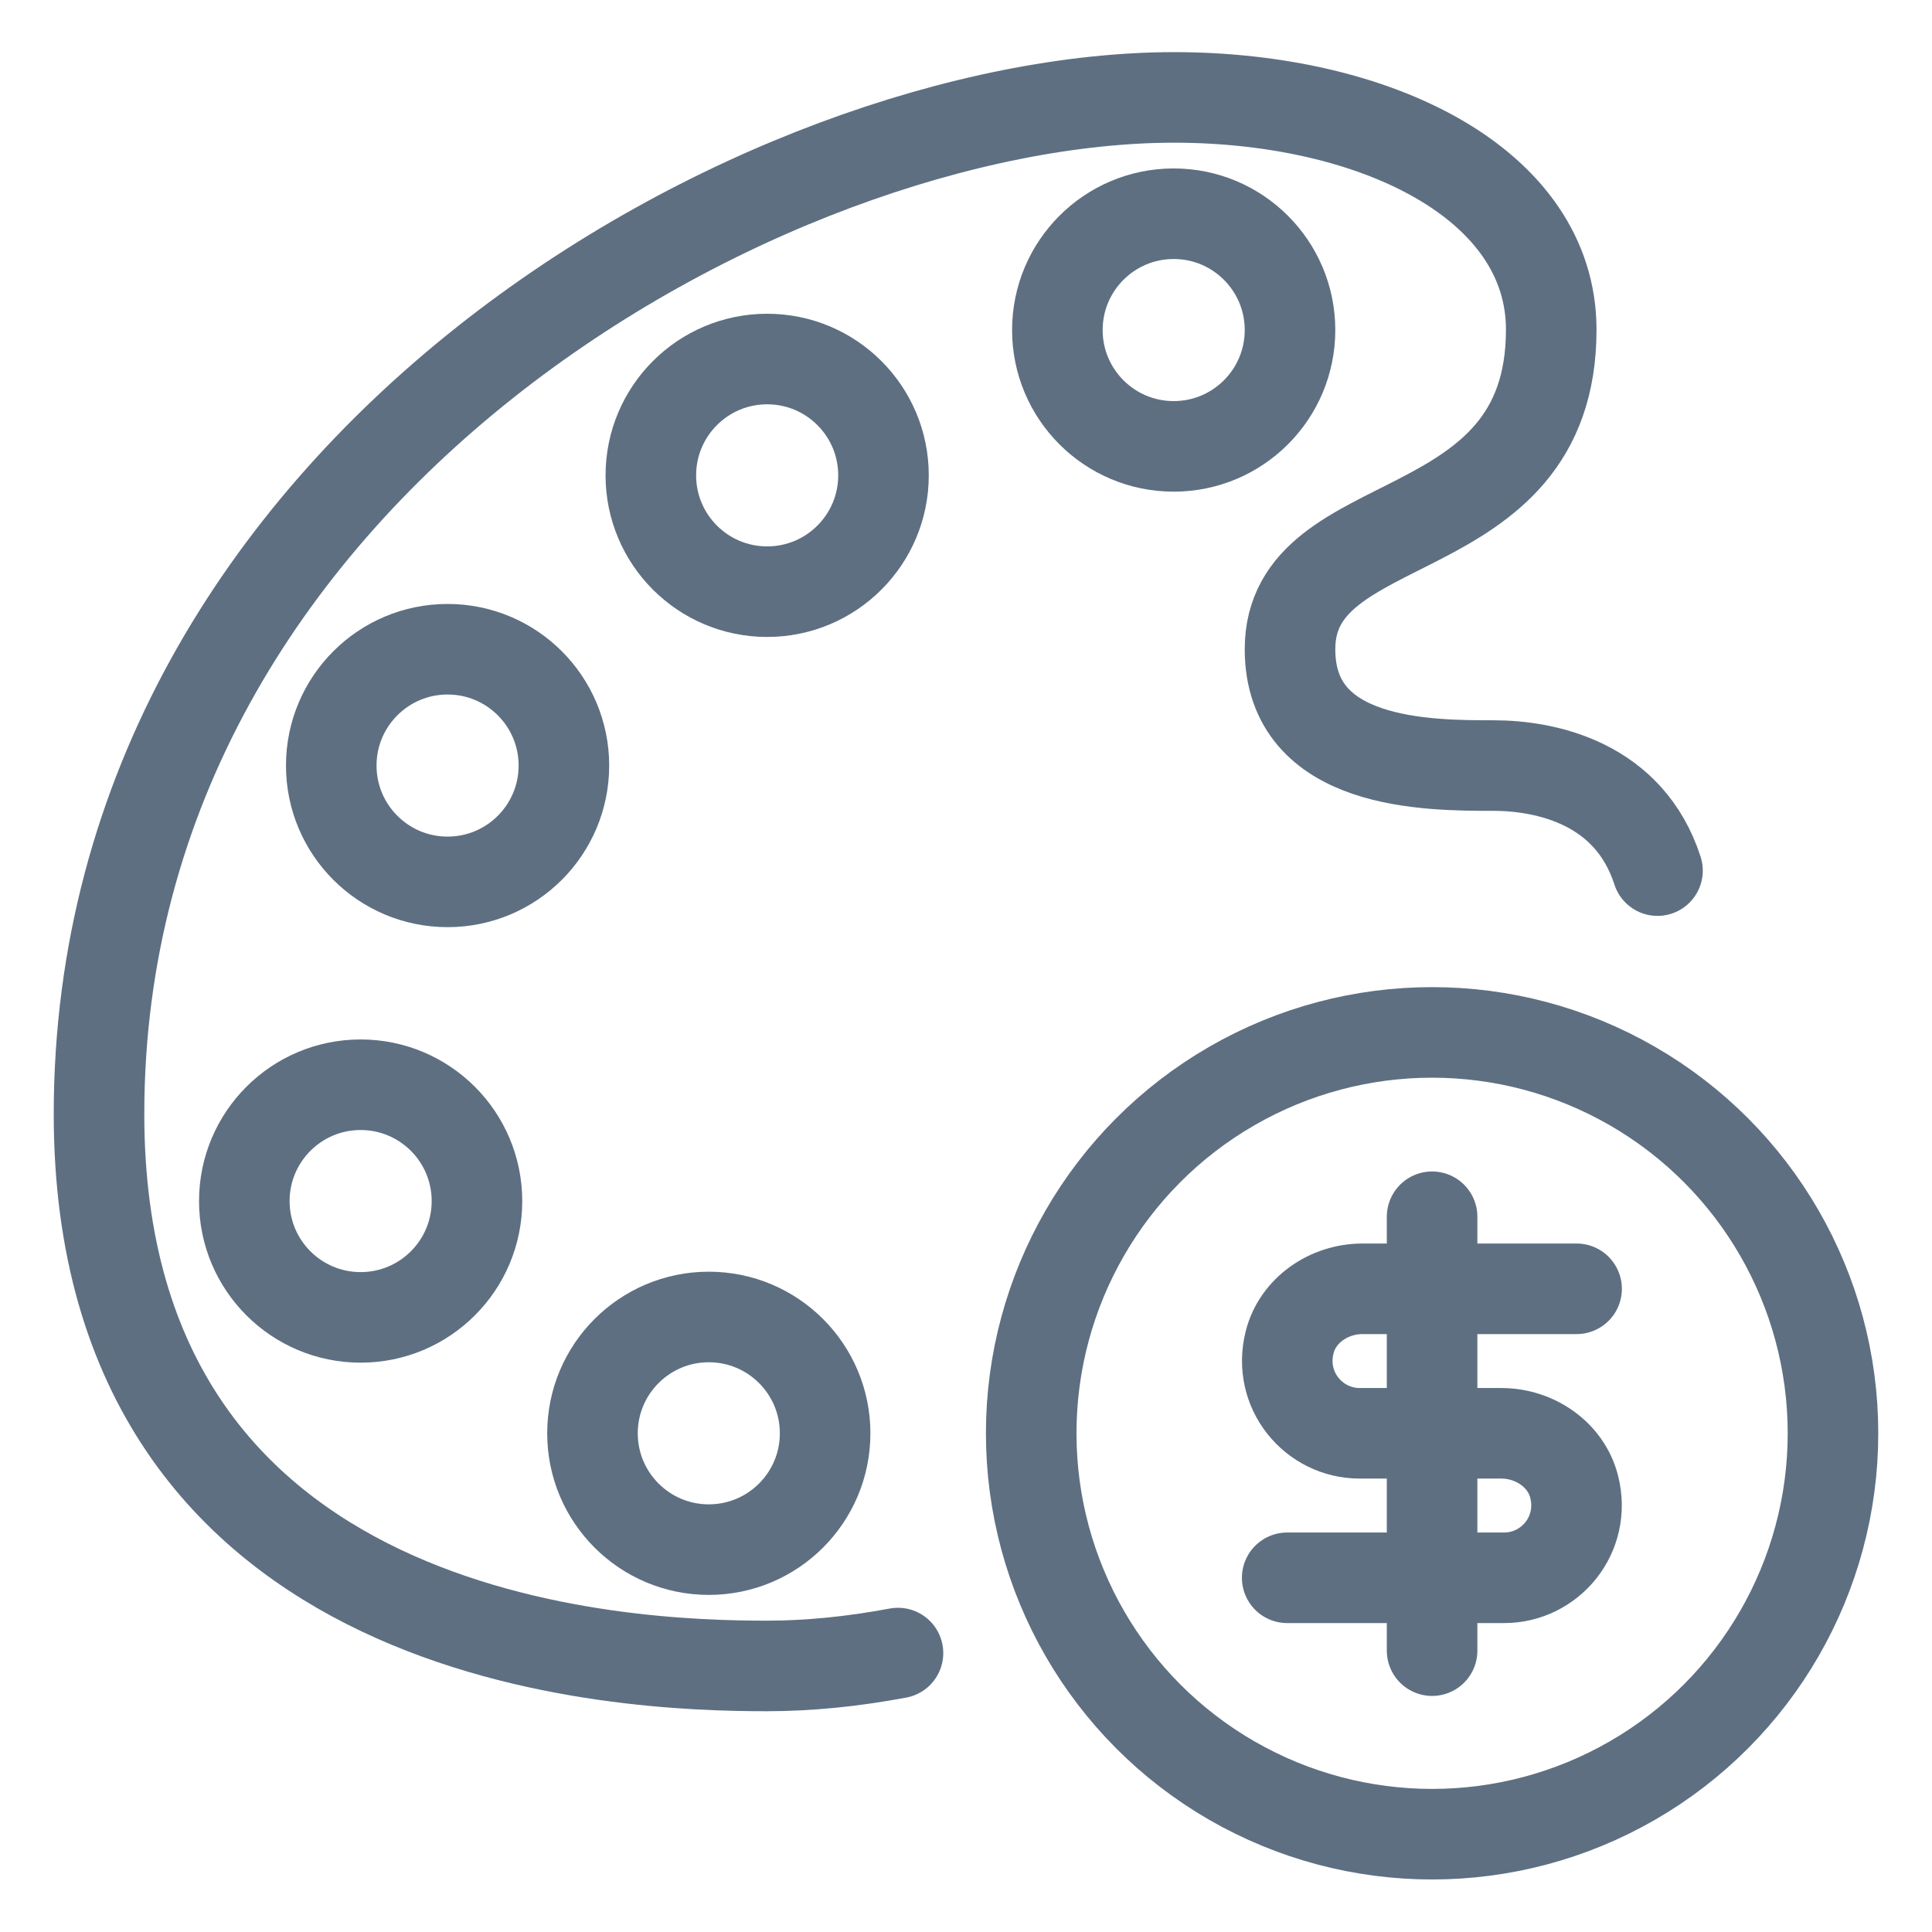
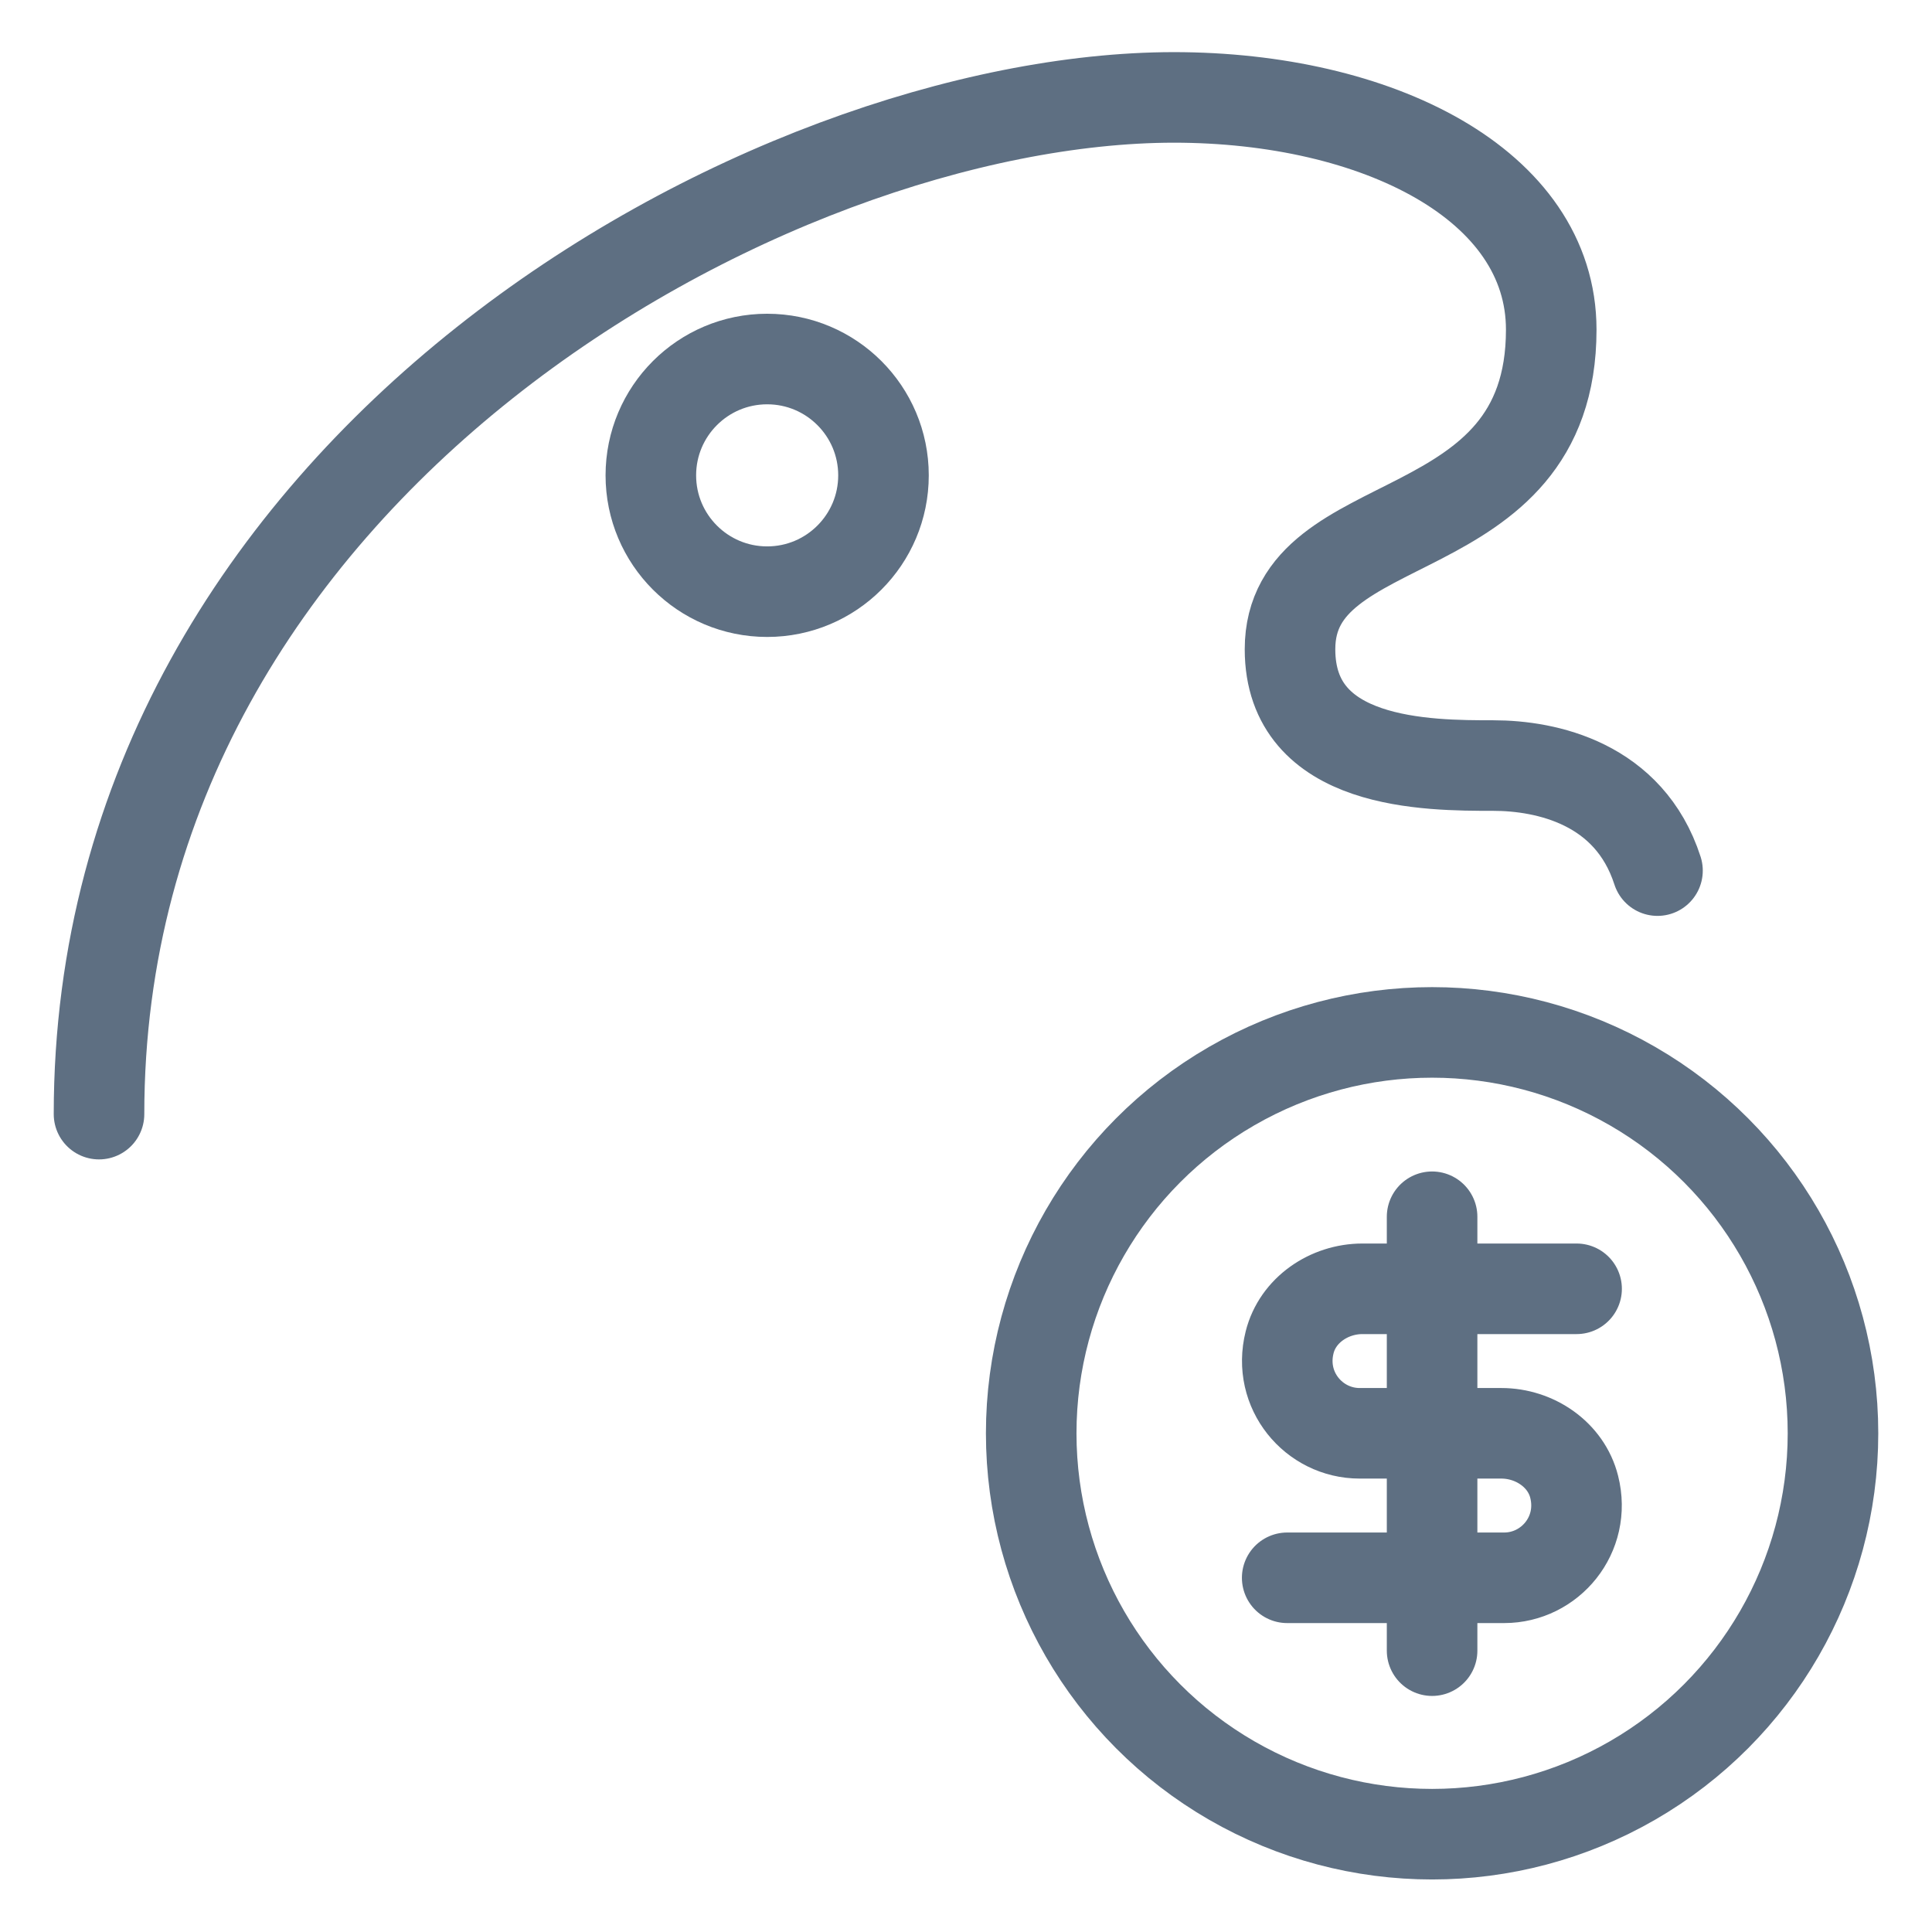
<svg xmlns="http://www.w3.org/2000/svg" id="Layer_1" viewBox="0 0 48 48">
  <defs>
    <style>.cls-1,.cls-2{fill:none;}.cls-2{stroke:#5e6f82;stroke-linecap:round;stroke-linejoin:round;stroke-width:2.25px;}</style>
  </defs>
-   <path class="cls-2" d="M41.18,21.63c-.7-2.17-2.76-2.61-4.08-2.61-1.62,0-5.05,0-5.05-2.89,0-3.61,6.49-2.4,6.49-7.94,0-3.61-4.33-5.77-9.38-5.77C19.11,2.43,2.46,11.57,2.46,27.68c0,13.29,13.17,13.71,16.59,13.71,1.05,0,2.14-.11,3.26-.32" />
-   <circle class="cls-2" cx="29.16" cy="8.2" r="2.89" />
+   <path class="cls-2" d="M41.18,21.63c-.7-2.17-2.76-2.61-4.08-2.61-1.62,0-5.05,0-5.05-2.89,0-3.61,6.49-2.4,6.49-7.94,0-3.61-4.33-5.77-9.38-5.77C19.11,2.43,2.46,11.57,2.46,27.68" />
  <circle class="cls-2" cx="19.06" cy="11.81" r="2.89" />
-   <circle class="cls-2" cx="11.12" cy="19.02" r="2.89" />
-   <circle class="cls-2" cx="8.96" cy="29.84" r="2.89" />
-   <circle class="cls-2" cx="17.61" cy="35.61" r="2.89" />
  <circle class="cls-2" cx="35.58" cy="35.61" r="9.96" />
  <path class="cls-2" d="M39.17,32.02h-5.32c-.83,0-1.61.53-1.81,1.33-.3,1.19.6,2.26,1.74,2.26h3.52c.83,0,1.61.53,1.81,1.33.3,1.19-.6,2.26-1.74,2.26h-5.39" />
  <path class="cls-2" d="M35.58,41.01v-10.78" />
-   <rect class="cls-1" width="48" height="48" />
</svg>